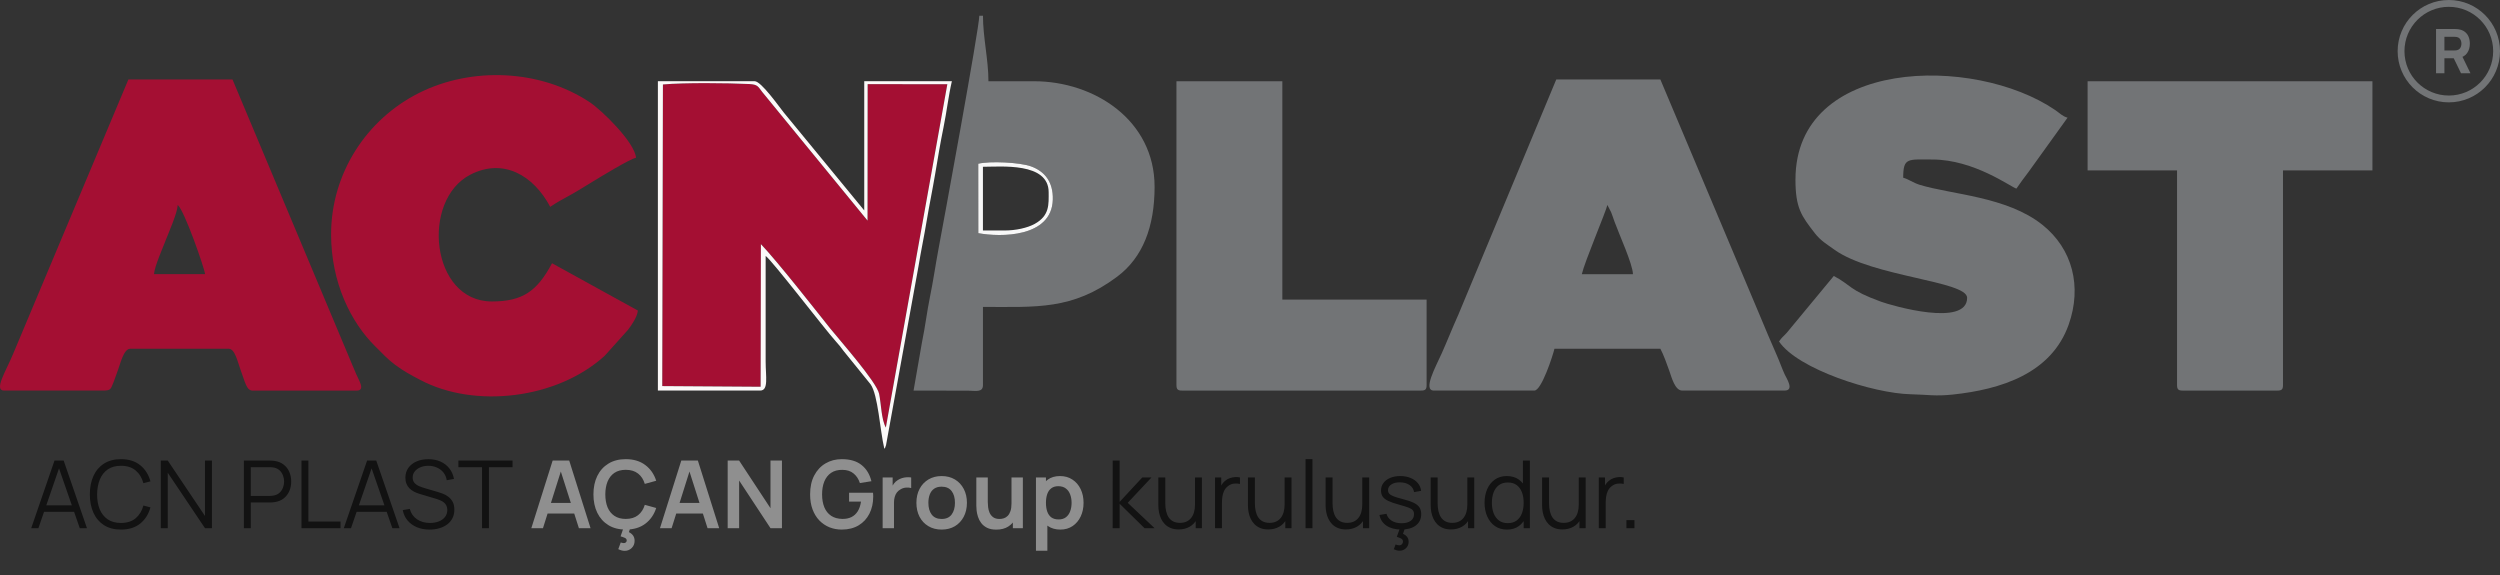
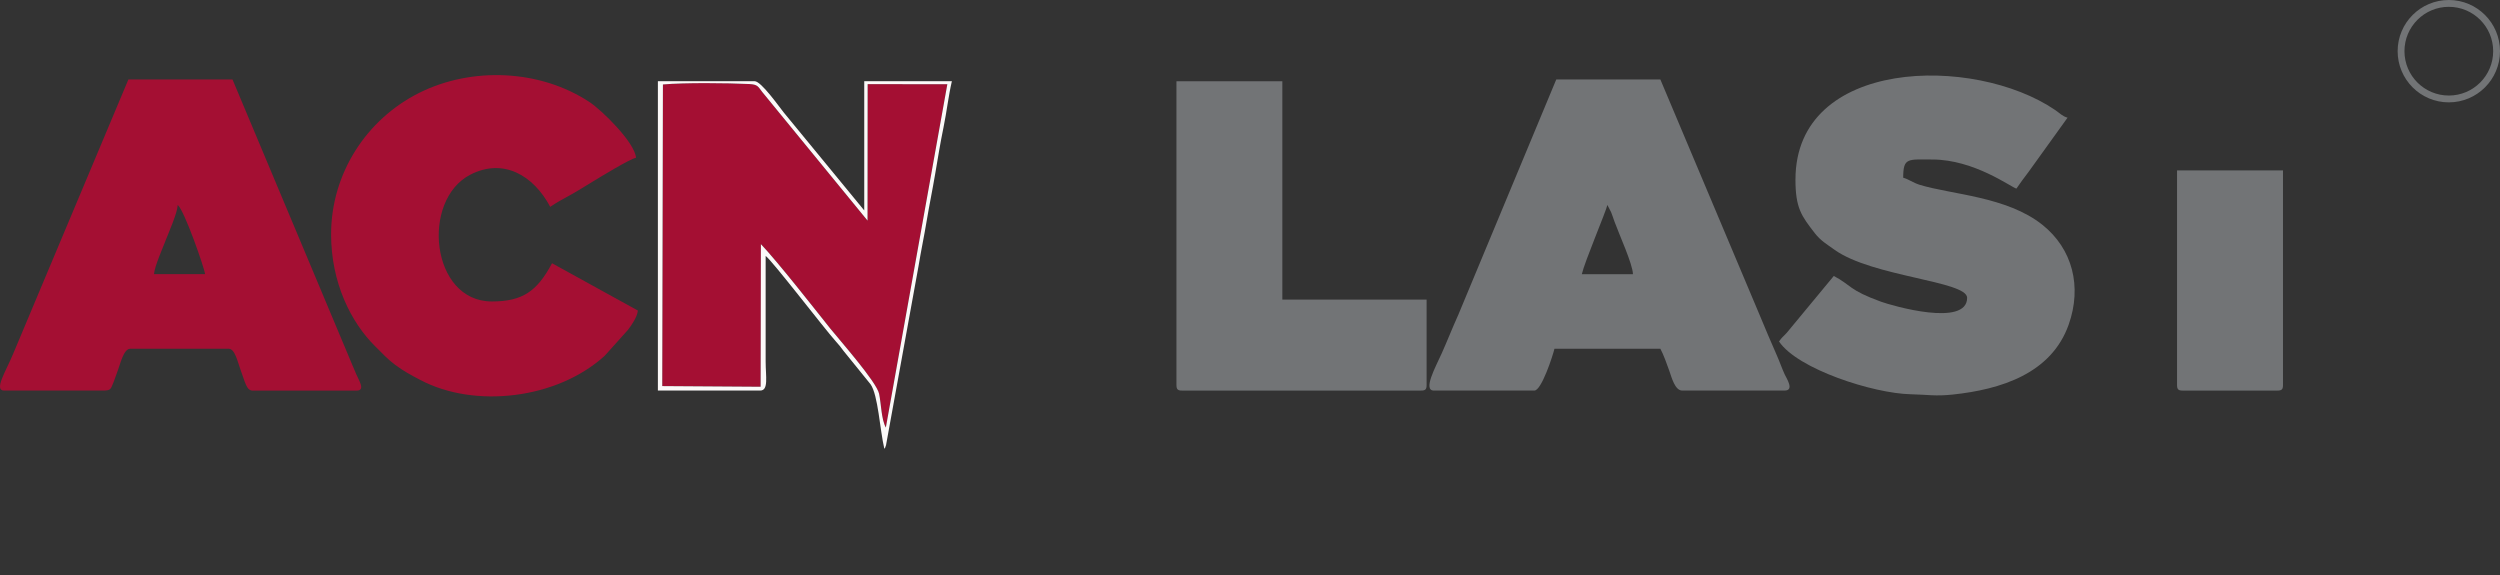
<svg xmlns="http://www.w3.org/2000/svg" width="426" height="98" viewBox="0 0 426 98" fill="none">
  <rect x="0" y="0" width="426" height="98" fill="#333333" stroke="none" />
  <path fill-rule="evenodd" clip-rule="evenodd" d="M30.276 34.929C31.378 35.729 34.862 45.747 34.943 46.715H26.238C26.353 45.36 27.675 42.408 28.232 40.948C28.795 39.496 30.251 36.219 30.279 34.926L30.276 34.929ZM0.721 66.552H17.523C18.835 66.552 18.845 66.332 19.215 65.455C19.56 64.655 19.735 63.97 20.052 63.188C20.456 62.196 21.032 59.427 22.186 59.427H38.988C40.074 59.427 40.565 61.923 40.989 63.015C41.757 65.046 41.984 66.555 43.036 66.555H60.771C62.305 66.555 61.169 64.85 60.727 63.815C60.285 62.751 59.847 61.784 59.343 60.537L39.616 13.538H21.881L2.23 60.314C1.004 63.275 -1.121 66.555 0.721 66.555V66.552Z" fill="#A40F33" />
  <path fill-rule="evenodd" clip-rule="evenodd" d="M273.901 34.929L274.535 36.16C274.747 36.669 274.924 37.258 275.108 37.76C275.858 39.844 278.213 44.985 278.256 46.718H269.541C270.052 44.52 273.608 36.179 273.897 34.932L273.901 34.929ZM244.339 66.552H261.458C262.675 66.552 264.597 60.612 264.881 59.424H282.927C283.518 60.54 284.003 61.964 284.445 63.176C284.843 64.283 285.397 66.552 286.657 66.552H304.084C305.82 66.552 304.429 64.487 304.093 63.759C303.599 62.67 303.256 61.632 302.734 60.463C301.695 58.144 300.854 56.078 299.859 53.713L282.924 13.538H265.189L248.493 53.642C247.46 55.927 246.71 57.877 245.696 60.153C244.629 62.519 242.398 66.552 244.336 66.552H244.339Z" fill="#727476" />
  <path fill-rule="evenodd" clip-rule="evenodd" d="M305.945 30.589C305.945 35.485 306.984 36.812 309.233 39.72C310.229 41.013 311.281 41.608 312.603 42.56C319.04 47.174 335.198 47.878 335.198 50.743C335.198 55.797 322.391 52.088 320.521 51.409C314.965 49.388 315.531 48.631 312.479 47.025L304.46 56.711C303.879 57.362 303.633 57.459 303.147 58.187C306.321 62.916 319.233 67.036 325.549 67.179C328.583 67.25 329.756 67.548 332.755 67.232C340.923 66.36 349.557 63.681 352.513 55.288C354.781 48.854 353.191 42.421 348.004 38.291C341.953 33.475 332.525 33.15 327.127 31.497C325.945 31.128 325.213 30.52 324.305 30.285C324.305 26.803 325.098 27.181 329.28 27.181C336.39 27.181 342.687 31.9 343.595 32.139C344.196 31.243 344.971 30.204 345.686 29.265L352.31 20.053C351.445 19.823 350.969 19.271 350.195 18.744C336.383 9.331 305.948 9.843 305.948 30.592L305.945 30.589Z" fill="#727476" />
  <path fill-rule="evenodd" clip-rule="evenodd" d="M112.846 65.79L129.613 65.904L129.657 41.602C132.566 44.659 138.864 52.711 141.44 55.936C142.992 57.877 149.377 65.076 149.8 67.107C150.161 68.884 150.17 71.457 150.948 72.856L161.427 14.347L147.846 14.338L147.827 37.586L129.878 15.665C129.181 14.769 129.137 14.391 127.681 14.319C123.87 14.133 116.667 14.065 112.961 14.391L112.846 65.79Z" fill="#A40F33" />
  <path fill-rule="evenodd" clip-rule="evenodd" d="M56.418 39.887C56.418 48.123 59.76 54.891 63.96 59.04C65.186 60.243 65.97 61.148 67.348 62.178C68.814 63.266 69.949 63.864 71.617 64.745C80.923 69.665 94.946 67.997 103.042 60.624L107.012 56.203C107.622 55.393 108.599 54.004 108.689 52.916L94.066 44.858C91.517 49.657 89.022 51.369 83.798 51.369C73.391 51.369 71.689 34.099 80.155 29.758C85.755 26.883 90.898 29.854 93.755 35.243C95.043 34.381 95.802 33.987 97.274 33.178C98.596 32.449 99.691 31.727 100.97 30.964C102.32 30.145 107.224 27.141 108.378 26.877C108.157 24.242 102.532 18.766 100.466 17.402C92.053 11.839 80.463 11.328 71.458 15.811C62.358 20.347 56.421 29.671 56.421 39.894L56.418 39.887Z" fill="#A40F33" />
-   <path fill-rule="evenodd" clip-rule="evenodd" d="M355.73 29.041H370.97V65.623C370.97 66.342 371.191 66.553 371.903 66.553H388.089C388.804 66.553 389.022 66.342 389.022 65.623V29.041H404.262V13.845H355.727V29.041H355.73Z" fill="#727476" />
+   <path fill-rule="evenodd" clip-rule="evenodd" d="M355.73 29.041H370.97V65.623C370.97 66.342 371.191 66.553 371.903 66.553H388.089C388.804 66.553 389.022 66.342 389.022 65.623V29.041H404.262V13.845V29.041H355.73Z" fill="#727476" />
  <path fill-rule="evenodd" clip-rule="evenodd" d="M200.469 65.623C200.469 66.342 200.69 66.553 201.402 66.553H242.158C242.88 66.553 243.092 66.342 243.092 65.623V51.05H218.512V13.845H200.466V65.623H200.469Z" fill="#727476" />
-   <path fill-rule="evenodd" clip-rule="evenodd" d="M166.698 27.9C168.664 27.417 173.764 27.662 175.659 28.341C177.98 29.175 179.476 30.951 179.399 34.009C179.221 40.504 170.447 40.433 166.707 39.729L166.698 27.9ZM155.665 66.553L165.024 66.571C166.337 66.599 167.495 66.878 167.495 65.622V52.299C176.595 52.299 182.719 52.854 190.348 47.158C194.732 43.89 196.742 38.641 196.742 31.829C196.742 20.465 186.458 13.845 176.21 13.845H168.431C168.431 10.18 167.498 6.367 167.498 2.683H166.872C166.872 4.757 160.709 38.235 159.897 42.551C159.386 45.292 159.016 47.921 158.493 50.451C157.946 53.124 157.666 55.62 157.099 58.361L155.671 66.553H155.665Z" fill="#727476" />
  <path fill-rule="evenodd" clip-rule="evenodd" d="M112.961 14.391C116.667 14.065 123.87 14.137 127.681 14.319C129.137 14.391 129.181 14.769 129.878 15.665L147.827 37.587L147.846 14.338L161.427 14.347L150.948 72.856C150.173 71.457 150.164 68.884 149.8 67.107C149.377 65.076 142.992 57.88 141.44 55.936C138.864 52.711 132.566 44.659 129.657 41.602L129.613 65.904L112.846 65.79L112.961 14.391ZM112.106 66.552H129.533C131.004 66.552 130.466 64.143 130.466 61.594V43.611C131.505 44.306 140.485 56.013 142.364 58.103C142.989 58.798 143.192 59.052 143.758 59.818L148.344 65.48C149.632 67.309 149.931 73.24 150.69 76.474C150.911 76.13 150.699 76.642 150.982 75.842L156.511 45.378C156.953 42.644 157.473 40.281 157.93 37.493C158.335 35.059 158.935 32.142 159.358 29.618C159.825 26.858 160.205 24.477 160.771 21.724C161.328 19.017 161.608 16.372 162.199 13.839H147.267V35.856L133.534 19.147C132.731 18.155 129.716 13.839 128.596 13.839H112.103V66.546L112.106 66.552Z" fill="#FCF9F9" />
-   <path fill-rule="evenodd" clip-rule="evenodd" d="M171.222 39.274H167.491V28.419C170.553 28.419 178.692 27.619 178.692 32.759C178.692 34.815 178.879 36.731 176.318 38.148C175.064 38.843 173.064 39.274 171.222 39.274ZM166.707 39.73C170.447 40.433 179.221 40.502 179.398 34.009C179.479 30.952 177.98 29.175 175.659 28.341C173.764 27.665 168.664 27.417 166.698 27.901L166.707 39.73Z" fill="#F8F8F8" />
-   <path d="M415.104 12.479V4.944H418.286C418.359 4.944 418.457 4.947 418.579 4.954C418.705 4.957 418.816 4.968 418.914 4.985C419.364 5.055 419.732 5.203 420.018 5.43C420.308 5.657 420.52 5.943 420.656 6.288C420.792 6.63 420.861 7.012 420.861 7.434C420.861 8.066 420.704 8.606 420.39 9.056C420.076 9.503 419.584 9.779 418.914 9.883L418.286 9.925H416.528V12.479H415.104ZM419.353 12.479L417.867 9.412L419.333 9.13L420.965 12.479H419.353ZM416.528 8.596H418.223C418.296 8.596 418.377 8.592 418.464 8.586C418.551 8.579 418.631 8.565 418.705 8.544C418.896 8.491 419.045 8.404 419.149 8.282C419.254 8.156 419.326 8.019 419.364 7.869C419.406 7.715 419.427 7.57 419.427 7.434C419.427 7.298 419.406 7.155 419.364 7.005C419.326 6.852 419.254 6.714 419.149 6.592C419.045 6.466 418.896 6.377 418.705 6.325C418.631 6.304 418.551 6.29 418.464 6.283C418.377 6.276 418.296 6.273 418.223 6.273H416.528V8.596Z" fill="#727476" />
  <path fill-rule="evenodd" clip-rule="evenodd" d="M417.279 16.28C421.453 16.28 424.837 12.896 424.837 8.721C424.837 4.547 421.453 1.163 417.279 1.163C413.104 1.163 409.72 4.547 409.72 8.721C409.72 12.896 413.104 16.28 417.279 16.28ZM417.279 17.442C422.095 17.442 426 13.538 426 8.721C426 3.905 422.095 0 417.279 0C412.462 0 408.558 3.905 408.558 8.721C408.558 13.538 412.462 17.442 417.279 17.442Z" fill="#727476" />
-   <path d="M5.32 90L9.288 78.48H10.848L14.816 90H13.592L9.824 79.136H10.288L6.544 90H5.32ZM7.088 87.208V86.104H13.04V87.208H7.088ZM20.612 90.24C19.465 90.24 18.497 89.987 17.708 89.48C16.919 88.968 16.322 88.261 15.916 87.36C15.511 86.459 15.308 85.419 15.308 84.24C15.308 83.061 15.511 82.021 15.916 81.12C16.322 80.219 16.919 79.515 17.708 79.008C18.497 78.496 19.465 78.24 20.612 78.24C21.951 78.24 23.044 78.584 23.892 79.272C24.74 79.955 25.322 80.872 25.636 82.024L24.436 82.336C24.191 81.424 23.751 80.701 23.116 80.168C22.482 79.635 21.647 79.368 20.612 79.368C19.711 79.368 18.962 79.573 18.364 79.984C17.767 80.395 17.316 80.968 17.012 81.704C16.713 82.435 16.559 83.28 16.548 84.24C16.543 85.2 16.689 86.045 16.988 86.776C17.292 87.507 17.745 88.08 18.348 88.496C18.956 88.907 19.711 89.112 20.612 89.112C21.647 89.112 22.482 88.845 23.116 88.312C23.751 87.773 24.191 87.051 24.436 86.144L25.636 86.456C25.322 87.608 24.74 88.528 23.892 89.216C23.044 89.899 21.951 90.24 20.612 90.24ZM27.401 90V78.48H28.585L34.929 87.92V78.48H36.113V90H34.929L28.585 80.552V90H27.401ZM41.557 90V78.48H46.005C46.117 78.48 46.243 78.485 46.382 78.496C46.526 78.501 46.669 78.517 46.813 78.544C47.416 78.635 47.925 78.845 48.342 79.176C48.763 79.501 49.08 79.912 49.294 80.408C49.512 80.904 49.621 81.453 49.621 82.056C49.621 82.653 49.512 83.2 49.294 83.696C49.075 84.192 48.755 84.605 48.334 84.936C47.917 85.261 47.411 85.469 46.813 85.56C46.669 85.581 46.526 85.597 46.382 85.608C46.243 85.619 46.117 85.624 46.005 85.624H42.733V90H41.557ZM42.733 84.504H45.974C46.069 84.504 46.181 84.499 46.309 84.488C46.438 84.477 46.563 84.459 46.685 84.432C47.08 84.347 47.403 84.184 47.654 83.944C47.91 83.704 48.099 83.419 48.221 83.088C48.349 82.757 48.413 82.413 48.413 82.056C48.413 81.699 48.349 81.355 48.221 81.024C48.099 80.688 47.91 80.4 47.654 80.16C47.403 79.92 47.08 79.757 46.685 79.672C46.563 79.645 46.438 79.629 46.309 79.624C46.181 79.613 46.069 79.608 45.974 79.608H42.733V84.504ZM51.374 90V78.48H52.55V88.872H58.022V90H51.374ZM58.586 90L62.554 78.48H64.114L68.082 90H66.858L63.09 79.136H63.554L59.81 90H58.586ZM60.354 87.208V86.104H66.306V87.208H60.354ZM73.214 90.24C72.408 90.24 71.683 90.107 71.038 89.84C70.398 89.568 69.867 89.184 69.446 88.688C69.03 88.192 68.758 87.603 68.63 86.92L69.83 86.72C70.022 87.467 70.427 88.053 71.046 88.48C71.664 88.901 72.403 89.112 73.262 89.112C73.827 89.112 74.334 89.024 74.782 88.848C75.23 88.667 75.582 88.411 75.838 88.08C76.094 87.749 76.222 87.357 76.222 86.904C76.222 86.605 76.168 86.352 76.062 86.144C75.955 85.931 75.814 85.755 75.638 85.616C75.462 85.477 75.27 85.363 75.062 85.272C74.854 85.176 74.651 85.099 74.454 85.04L71.534 84.168C71.182 84.067 70.856 83.939 70.558 83.784C70.259 83.624 69.998 83.435 69.774 83.216C69.555 82.992 69.384 82.731 69.262 82.432C69.139 82.133 69.078 81.792 69.078 81.408C69.078 80.757 69.248 80.195 69.59 79.72C69.931 79.245 70.398 78.88 70.99 78.624C71.582 78.368 72.256 78.243 73.014 78.248C73.782 78.248 74.467 78.384 75.07 78.656C75.678 78.928 76.179 79.317 76.574 79.824C76.968 80.325 77.23 80.92 77.358 81.608L76.126 81.832C76.046 81.331 75.862 80.896 75.574 80.528C75.286 80.16 74.918 79.877 74.47 79.68C74.027 79.477 73.539 79.373 73.006 79.368C72.488 79.368 72.027 79.456 71.622 79.632C71.222 79.803 70.904 80.037 70.67 80.336C70.435 80.635 70.318 80.976 70.318 81.36C70.318 81.749 70.424 82.061 70.638 82.296C70.856 82.531 71.123 82.715 71.438 82.848C71.758 82.981 72.067 83.091 72.366 83.176L74.622 83.84C74.856 83.904 75.131 83.997 75.446 84.12C75.766 84.237 76.075 84.408 76.374 84.632C76.678 84.851 76.928 85.139 77.126 85.496C77.323 85.853 77.422 86.307 77.422 86.856C77.422 87.389 77.315 87.867 77.102 88.288C76.894 88.709 76.598 89.064 76.214 89.352C75.835 89.64 75.39 89.859 74.878 90.008C74.371 90.163 73.816 90.24 73.214 90.24ZM82.137 90V79.608H78.113V78.48H87.337V79.608H83.313V90H82.137ZM189.596 90L189.604 78.48H190.788V85.52L194.644 81.36H196.212L192.164 85.68L196.74 90H195.028L190.788 85.84V90H189.596ZM200.846 90.216C200.329 90.216 199.875 90.136 199.486 89.976C199.102 89.816 198.774 89.6 198.502 89.328C198.235 89.056 198.019 88.747 197.854 88.4C197.689 88.048 197.569 87.677 197.494 87.288C197.419 86.893 197.382 86.501 197.382 86.112V81.36H198.566V85.768C198.566 86.243 198.611 86.683 198.702 87.088C198.793 87.493 198.937 87.848 199.134 88.152C199.337 88.451 199.595 88.683 199.91 88.848C200.23 89.013 200.617 89.096 201.07 89.096C201.486 89.096 201.851 89.024 202.166 88.88C202.486 88.736 202.753 88.531 202.966 88.264C203.185 87.992 203.35 87.664 203.462 87.28C203.574 86.891 203.63 86.453 203.63 85.968L204.462 86.152C204.462 87.037 204.307 87.781 203.998 88.384C203.689 88.987 203.262 89.443 202.718 89.752C202.174 90.061 201.55 90.216 200.846 90.216ZM203.75 90V87.872H203.63V81.36H204.806V90H203.75ZM207.042 90V81.36H208.098V83.44L207.89 83.168C207.986 82.912 208.111 82.677 208.266 82.464C208.421 82.245 208.589 82.067 208.77 81.928C208.994 81.731 209.255 81.581 209.554 81.48C209.853 81.373 210.154 81.312 210.458 81.296C210.762 81.275 211.039 81.296 211.29 81.36V82.464C210.975 82.384 210.631 82.365 210.258 82.408C209.885 82.451 209.541 82.6 209.226 82.856C208.938 83.08 208.722 83.349 208.578 83.664C208.434 83.973 208.338 84.304 208.29 84.656C208.242 85.003 208.218 85.347 208.218 85.688V90H207.042ZM216.112 90.216C215.594 90.216 215.141 90.136 214.752 89.976C214.368 89.816 214.04 89.6 213.768 89.328C213.501 89.056 213.285 88.747 213.12 88.4C212.954 88.048 212.834 87.677 212.76 87.288C212.685 86.893 212.648 86.501 212.648 86.112V81.36H213.832V85.768C213.832 86.243 213.877 86.683 213.968 87.088C214.058 87.493 214.202 87.848 214.4 88.152C214.602 88.451 214.861 88.683 215.176 88.848C215.496 89.013 215.882 89.096 216.336 89.096C216.752 89.096 217.117 89.024 217.432 88.88C217.752 88.736 218.018 88.531 218.232 88.264C218.45 87.992 218.616 87.664 218.728 87.28C218.84 86.891 218.896 86.453 218.896 85.968L219.727 86.152C219.727 87.037 219.573 87.781 219.264 88.384C218.954 88.987 218.528 89.443 217.984 89.752C217.44 90.061 216.816 90.216 216.112 90.216ZM219.016 90V87.872H218.896V81.36H220.072V90H219.016ZM222.468 90V78.24H223.644V90H222.468ZM229.346 90.216C228.829 90.216 228.375 90.136 227.986 89.976C227.602 89.816 227.274 89.6 227.002 89.328C226.735 89.056 226.519 88.747 226.354 88.4C226.189 88.048 226.069 87.677 225.994 87.288C225.919 86.893 225.882 86.501 225.882 86.112V81.36H227.066V85.768C227.066 86.243 227.111 86.683 227.202 87.088C227.293 87.493 227.437 87.848 227.634 88.152C227.837 88.451 228.095 88.683 228.41 88.848C228.73 89.013 229.117 89.096 229.57 89.096C229.986 89.096 230.351 89.024 230.666 88.88C230.986 88.736 231.253 88.531 231.466 88.264C231.685 87.992 231.85 87.664 231.962 87.28C232.074 86.891 232.13 86.453 232.13 85.968L232.962 86.152C232.962 87.037 232.807 87.781 232.498 88.384C232.189 88.987 231.762 89.443 231.218 89.752C230.674 90.061 230.05 90.216 229.346 90.216ZM232.25 90V87.872H232.13V81.36H233.306V90H232.25ZM238.518 93.84C238.326 93.84 238.145 93.816 237.974 93.768C237.809 93.72 237.651 93.661 237.502 93.592L237.806 92.776C238.051 92.872 238.257 92.92 238.422 92.92C238.63 92.92 238.79 92.853 238.902 92.72C239.014 92.592 239.07 92.451 239.07 92.296C239.07 92.051 238.961 91.872 238.742 91.76C238.529 91.653 238.286 91.56 238.014 91.48L238.606 89.832H239.47L239.07 90.952C239.353 91.08 239.582 91.253 239.758 91.472C239.939 91.696 240.03 91.981 240.03 92.328C240.03 92.76 239.881 93.12 239.582 93.408C239.283 93.696 238.929 93.84 238.518 93.84ZM238.766 90.232C237.753 90.232 236.918 90.013 236.262 89.576C235.611 89.139 235.211 88.531 235.062 87.752L236.262 87.552C236.39 88.043 236.681 88.435 237.134 88.728C237.593 89.016 238.158 89.16 238.83 89.16C239.486 89.16 240.003 89.024 240.382 88.752C240.761 88.475 240.95 88.099 240.95 87.624C240.95 87.357 240.889 87.141 240.766 86.976C240.649 86.805 240.406 86.648 240.038 86.504C239.67 86.36 239.121 86.189 238.39 85.992C237.606 85.779 236.993 85.565 236.55 85.352C236.107 85.139 235.793 84.893 235.606 84.616C235.419 84.333 235.326 83.989 235.326 83.584C235.326 83.093 235.465 82.664 235.742 82.296C236.019 81.923 236.403 81.635 236.894 81.432C237.385 81.224 237.955 81.12 238.606 81.12C239.257 81.12 239.838 81.227 240.35 81.44C240.867 81.648 241.283 81.941 241.598 82.32C241.913 82.699 242.099 83.139 242.158 83.64L240.958 83.856C240.878 83.349 240.625 82.949 240.198 82.656C239.777 82.357 239.241 82.203 238.59 82.192C237.977 82.176 237.478 82.293 237.094 82.544C236.71 82.789 236.518 83.117 236.518 83.528C236.518 83.757 236.587 83.955 236.726 84.12C236.865 84.28 237.115 84.432 237.478 84.576C237.846 84.72 238.369 84.877 239.046 85.048C239.841 85.251 240.465 85.464 240.918 85.688C241.371 85.912 241.694 86.176 241.886 86.48C242.078 86.784 242.174 87.16 242.174 87.608C242.174 88.424 241.87 89.067 241.262 89.536C240.659 90 239.827 90.232 238.766 90.232ZM247.252 90.216C246.735 90.216 246.281 90.136 245.892 89.976C245.508 89.816 245.18 89.6 244.908 89.328C244.641 89.056 244.425 88.747 244.26 88.4C244.095 88.048 243.975 87.677 243.9 87.288C243.825 86.893 243.788 86.501 243.788 86.112V81.36H244.972V85.768C244.972 86.243 245.017 86.683 245.108 87.088C245.199 87.493 245.343 87.848 245.54 88.152C245.743 88.451 246.001 88.683 246.316 88.848C246.636 89.013 247.023 89.096 247.476 89.096C247.892 89.096 248.257 89.024 248.572 88.88C248.892 88.736 249.159 88.531 249.372 88.264C249.591 87.992 249.756 87.664 249.868 87.28C249.98 86.891 250.036 86.453 250.036 85.968L250.868 86.152C250.868 87.037 250.713 87.781 250.404 88.384C250.095 88.987 249.668 89.443 249.124 89.752C248.58 90.061 247.956 90.216 247.252 90.216ZM250.156 90V87.872H250.036V81.36H251.212V90H250.156ZM256.8 90.24C255.995 90.24 255.307 90.04 254.736 89.64C254.165 89.235 253.728 88.688 253.424 88C253.12 87.312 252.968 86.536 252.968 85.672C252.968 84.813 253.117 84.04 253.416 83.352C253.72 82.664 254.155 82.12 254.72 81.72C255.285 81.32 255.963 81.12 256.752 81.12C257.563 81.12 258.245 81.317 258.8 81.712C259.355 82.107 259.773 82.648 260.056 83.336C260.344 84.019 260.488 84.797 260.488 85.672C260.488 86.531 260.347 87.307 260.064 88C259.781 88.688 259.365 89.235 258.816 89.64C258.267 90.04 257.595 90.24 256.8 90.24ZM256.92 89.144C257.533 89.144 258.04 88.995 258.44 88.696C258.84 88.397 259.139 87.987 259.336 87.464C259.533 86.936 259.632 86.339 259.632 85.672C259.632 84.995 259.533 84.397 259.336 83.88C259.139 83.357 258.84 82.949 258.44 82.656C258.045 82.363 257.547 82.216 256.944 82.216C256.325 82.216 255.813 82.368 255.408 82.672C255.003 82.976 254.701 83.389 254.504 83.912C254.312 84.435 254.216 85.021 254.216 85.672C254.216 86.328 254.315 86.92 254.512 87.448C254.715 87.971 255.016 88.384 255.416 88.688C255.816 88.992 256.317 89.144 256.92 89.144ZM259.632 90V83.496H259.504V78.48H260.688V90H259.632ZM266.237 90.216C265.719 90.216 265.266 90.136 264.877 89.976C264.493 89.816 264.165 89.6 263.893 89.328C263.626 89.056 263.41 88.747 263.245 88.4C263.079 88.048 262.959 87.677 262.885 87.288C262.81 86.893 262.773 86.501 262.773 86.112V81.36H263.957V85.768C263.957 86.243 264.002 86.683 264.093 87.088C264.183 87.493 264.327 87.848 264.525 88.152C264.727 88.451 264.986 88.683 265.301 88.848C265.621 89.013 266.007 89.096 266.461 89.096C266.877 89.096 267.242 89.024 267.557 88.88C267.877 88.736 268.143 88.531 268.357 88.264C268.575 87.992 268.741 87.664 268.853 87.28C268.965 86.891 269.021 86.453 269.021 85.968L269.852 86.152C269.852 87.037 269.698 87.781 269.389 88.384C269.079 88.987 268.653 89.443 268.109 89.752C267.565 90.061 266.941 90.216 266.237 90.216ZM269.141 90V87.872H269.021V81.36H270.197V90H269.141ZM272.433 90V81.36H273.489V83.44L273.281 83.168C273.377 82.912 273.502 82.677 273.657 82.464C273.811 82.245 273.979 82.067 274.161 81.928C274.385 81.731 274.646 81.581 274.945 81.48C275.243 81.373 275.545 81.312 275.849 81.296C276.153 81.275 276.43 81.296 276.681 81.36V82.464C276.366 82.384 276.022 82.365 275.649 82.408C275.275 82.451 274.931 82.6 274.617 82.856C274.329 83.08 274.113 83.349 273.969 83.664C273.825 83.973 273.729 84.304 273.681 84.656C273.633 85.003 273.609 85.347 273.609 85.688V90H272.433ZM277.141 90V88.632H278.509V90H277.141Z" fill="black" fill-opacity="0.65" />
-   <path d="M90.539 90L94.171 78.48H96.995L100.627 90H98.643L95.347 79.664H95.779L92.523 90H90.539ZM92.563 87.504V85.704H98.611V87.504H92.563ZM106.465 93.864C106.246 93.864 106.046 93.835 105.865 93.776C105.683 93.723 105.513 93.656 105.353 93.576L105.777 92.432C105.995 92.507 106.169 92.544 106.297 92.544C106.457 92.544 106.579 92.496 106.665 92.4C106.75 92.309 106.793 92.213 106.793 92.112C106.793 91.904 106.689 91.752 106.481 91.656C106.273 91.56 106.027 91.472 105.745 91.392L106.313 89.752L107.481 89.744L107.161 90.672C107.47 90.821 107.71 91.019 107.881 91.264C108.051 91.509 108.137 91.805 108.137 92.152C108.137 92.659 107.969 93.069 107.633 93.384C107.302 93.704 106.913 93.864 106.465 93.864ZM106.633 90.24C105.481 90.24 104.494 89.989 103.673 89.488C102.851 88.981 102.219 88.277 101.777 87.376C101.339 86.475 101.121 85.429 101.121 84.24C101.121 83.051 101.339 82.005 101.777 81.104C102.219 80.203 102.851 79.501 103.673 79C104.494 78.493 105.481 78.24 106.633 78.24C107.961 78.24 109.067 78.573 109.953 79.24C110.838 79.901 111.459 80.795 111.817 81.92L109.873 82.456C109.649 81.704 109.267 81.117 108.729 80.696C108.19 80.269 107.491 80.056 106.633 80.056C105.859 80.056 105.214 80.229 104.697 80.576C104.185 80.923 103.798 81.411 103.537 82.04C103.281 82.664 103.15 83.397 103.145 84.24C103.145 85.083 103.273 85.819 103.529 86.448C103.79 87.072 104.179 87.557 104.697 87.904C105.214 88.251 105.859 88.424 106.633 88.424C107.491 88.424 108.19 88.211 108.729 87.784C109.267 87.357 109.649 86.771 109.873 86.024L111.817 86.56C111.459 87.685 110.838 88.581 109.953 89.248C109.067 89.909 107.961 90.24 106.633 90.24ZM112.461 90L116.093 78.48H118.917L122.549 90H120.565L117.269 79.664H117.701L114.445 90H112.461ZM114.485 87.504V85.704H120.533V87.504H114.485ZM123.995 90V78.48H125.947L131.291 86.6V78.48H133.243V90H131.291L125.947 81.88V90H123.995ZM143.435 90.24C142.688 90.24 141.987 90.109 141.331 89.848C140.68 89.581 140.107 89.192 139.611 88.68C139.12 88.168 138.736 87.541 138.459 86.8C138.181 86.053 138.043 85.2 138.043 84.24C138.043 82.981 138.277 81.907 138.747 81.016C139.216 80.12 139.859 79.435 140.675 78.96C141.491 78.48 142.411 78.24 143.435 78.24C144.853 78.24 145.976 78.571 146.803 79.232C147.635 79.888 148.197 80.811 148.491 82L146.523 82.312C146.304 81.629 145.947 81.085 145.451 80.68C144.955 80.269 144.323 80.064 143.555 80.064C142.781 80.053 142.139 80.221 141.627 80.568C141.115 80.915 140.728 81.403 140.467 82.032C140.211 82.661 140.083 83.397 140.083 84.24C140.083 85.083 140.211 85.816 140.467 86.44C140.723 87.059 141.107 87.541 141.619 87.888C142.136 88.235 142.781 88.413 143.555 88.424C144.136 88.429 144.645 88.325 145.083 88.112C145.52 87.893 145.877 87.565 146.155 87.128C146.432 86.685 146.619 86.133 146.715 85.472H144.683V83.96H148.763C148.773 84.045 148.781 84.171 148.787 84.336C148.792 84.501 148.795 84.6 148.795 84.632C148.795 85.72 148.579 86.688 148.147 87.536C147.72 88.379 147.107 89.04 146.307 89.52C145.507 90 144.549 90.24 143.435 90.24ZM150.401 90V81.36H152.105V83.464L151.897 83.192C152.004 82.904 152.145 82.643 152.321 82.408C152.503 82.168 152.719 81.971 152.969 81.816C153.183 81.672 153.417 81.56 153.673 81.48C153.935 81.395 154.201 81.344 154.473 81.328C154.745 81.307 155.009 81.317 155.265 81.36V83.16C155.009 83.085 154.713 83.061 154.377 83.088C154.047 83.115 153.748 83.208 153.481 83.368C153.215 83.512 152.996 83.696 152.825 83.92C152.66 84.144 152.537 84.4 152.457 84.688C152.377 84.971 152.337 85.277 152.337 85.608V90H150.401ZM160.452 90.24C159.588 90.24 158.833 90.045 158.188 89.656C157.542 89.267 157.041 88.731 156.684 88.048C156.332 87.36 156.156 86.571 156.156 85.68C156.156 84.773 156.337 83.979 156.7 83.296C157.062 82.613 157.566 82.08 158.212 81.696C158.857 81.312 159.604 81.12 160.452 81.12C161.321 81.12 162.078 81.315 162.724 81.704C163.369 82.093 163.87 82.632 164.228 83.32C164.585 84.003 164.764 84.789 164.764 85.68C164.764 86.576 164.582 87.368 164.22 88.056C163.862 88.739 163.361 89.275 162.716 89.664C162.07 90.048 161.316 90.24 160.452 90.24ZM160.452 88.432C161.22 88.432 161.79 88.176 162.164 87.664C162.537 87.152 162.724 86.491 162.724 85.68C162.724 84.843 162.534 84.176 162.156 83.68C161.777 83.179 161.209 82.928 160.452 82.928C159.934 82.928 159.508 83.045 159.172 83.28C158.841 83.509 158.596 83.832 158.436 84.248C158.276 84.659 158.196 85.136 158.196 85.68C158.196 86.517 158.385 87.187 158.764 87.688C159.148 88.184 159.71 88.432 160.452 88.432ZM169.766 90.248C169.126 90.248 168.598 90.141 168.182 89.928C167.766 89.715 167.436 89.443 167.19 89.112C166.945 88.781 166.764 88.429 166.646 88.056C166.529 87.683 166.452 87.331 166.414 87C166.382 86.664 166.366 86.392 166.366 86.184V81.36H168.318V85.52C168.318 85.787 168.337 86.088 168.374 86.424C168.412 86.755 168.497 87.075 168.63 87.384C168.769 87.688 168.972 87.939 169.238 88.136C169.51 88.333 169.876 88.432 170.334 88.432C170.58 88.432 170.822 88.392 171.062 88.312C171.302 88.232 171.518 88.096 171.71 87.904C171.908 87.707 172.065 87.437 172.182 87.096C172.3 86.755 172.358 86.323 172.358 85.8L173.502 86.288C173.502 87.024 173.358 87.691 173.07 88.288C172.788 88.885 172.369 89.363 171.814 89.72C171.26 90.072 170.577 90.248 169.766 90.248ZM172.59 90V87.32H172.358V81.36H174.294V90H172.59ZM180.694 90.24C179.851 90.24 179.145 90.04 178.574 89.64C178.003 89.24 177.574 88.696 177.286 88.008C176.998 87.315 176.854 86.539 176.854 85.68C176.854 84.811 176.998 84.032 177.286 83.344C177.574 82.656 177.995 82.115 178.55 81.72C179.11 81.32 179.801 81.12 180.622 81.12C181.438 81.12 182.145 81.32 182.742 81.72C183.345 82.115 183.811 82.656 184.142 83.344C184.473 84.027 184.638 84.805 184.638 85.68C184.638 86.544 184.475 87.32 184.15 88.008C183.825 88.696 183.366 89.24 182.774 89.64C182.182 90.04 181.489 90.24 180.694 90.24ZM176.526 93.84V81.36H178.23V87.424H178.47V93.84H176.526ZM180.398 88.512C180.899 88.512 181.313 88.387 181.638 88.136C181.963 87.885 182.203 87.547 182.358 87.12C182.518 86.688 182.598 86.208 182.598 85.68C182.598 85.157 182.518 84.683 182.358 84.256C182.198 83.824 181.95 83.483 181.614 83.232C181.278 82.976 180.851 82.848 180.334 82.848C179.843 82.848 179.443 82.968 179.134 83.208C178.825 83.443 178.595 83.773 178.446 84.2C178.302 84.621 178.23 85.115 178.23 85.68C178.23 86.24 178.302 86.733 178.446 87.16C178.595 87.587 178.827 87.92 179.142 88.16C179.462 88.395 179.881 88.512 180.398 88.512Z" fill="#8F8F8F" />
</svg>